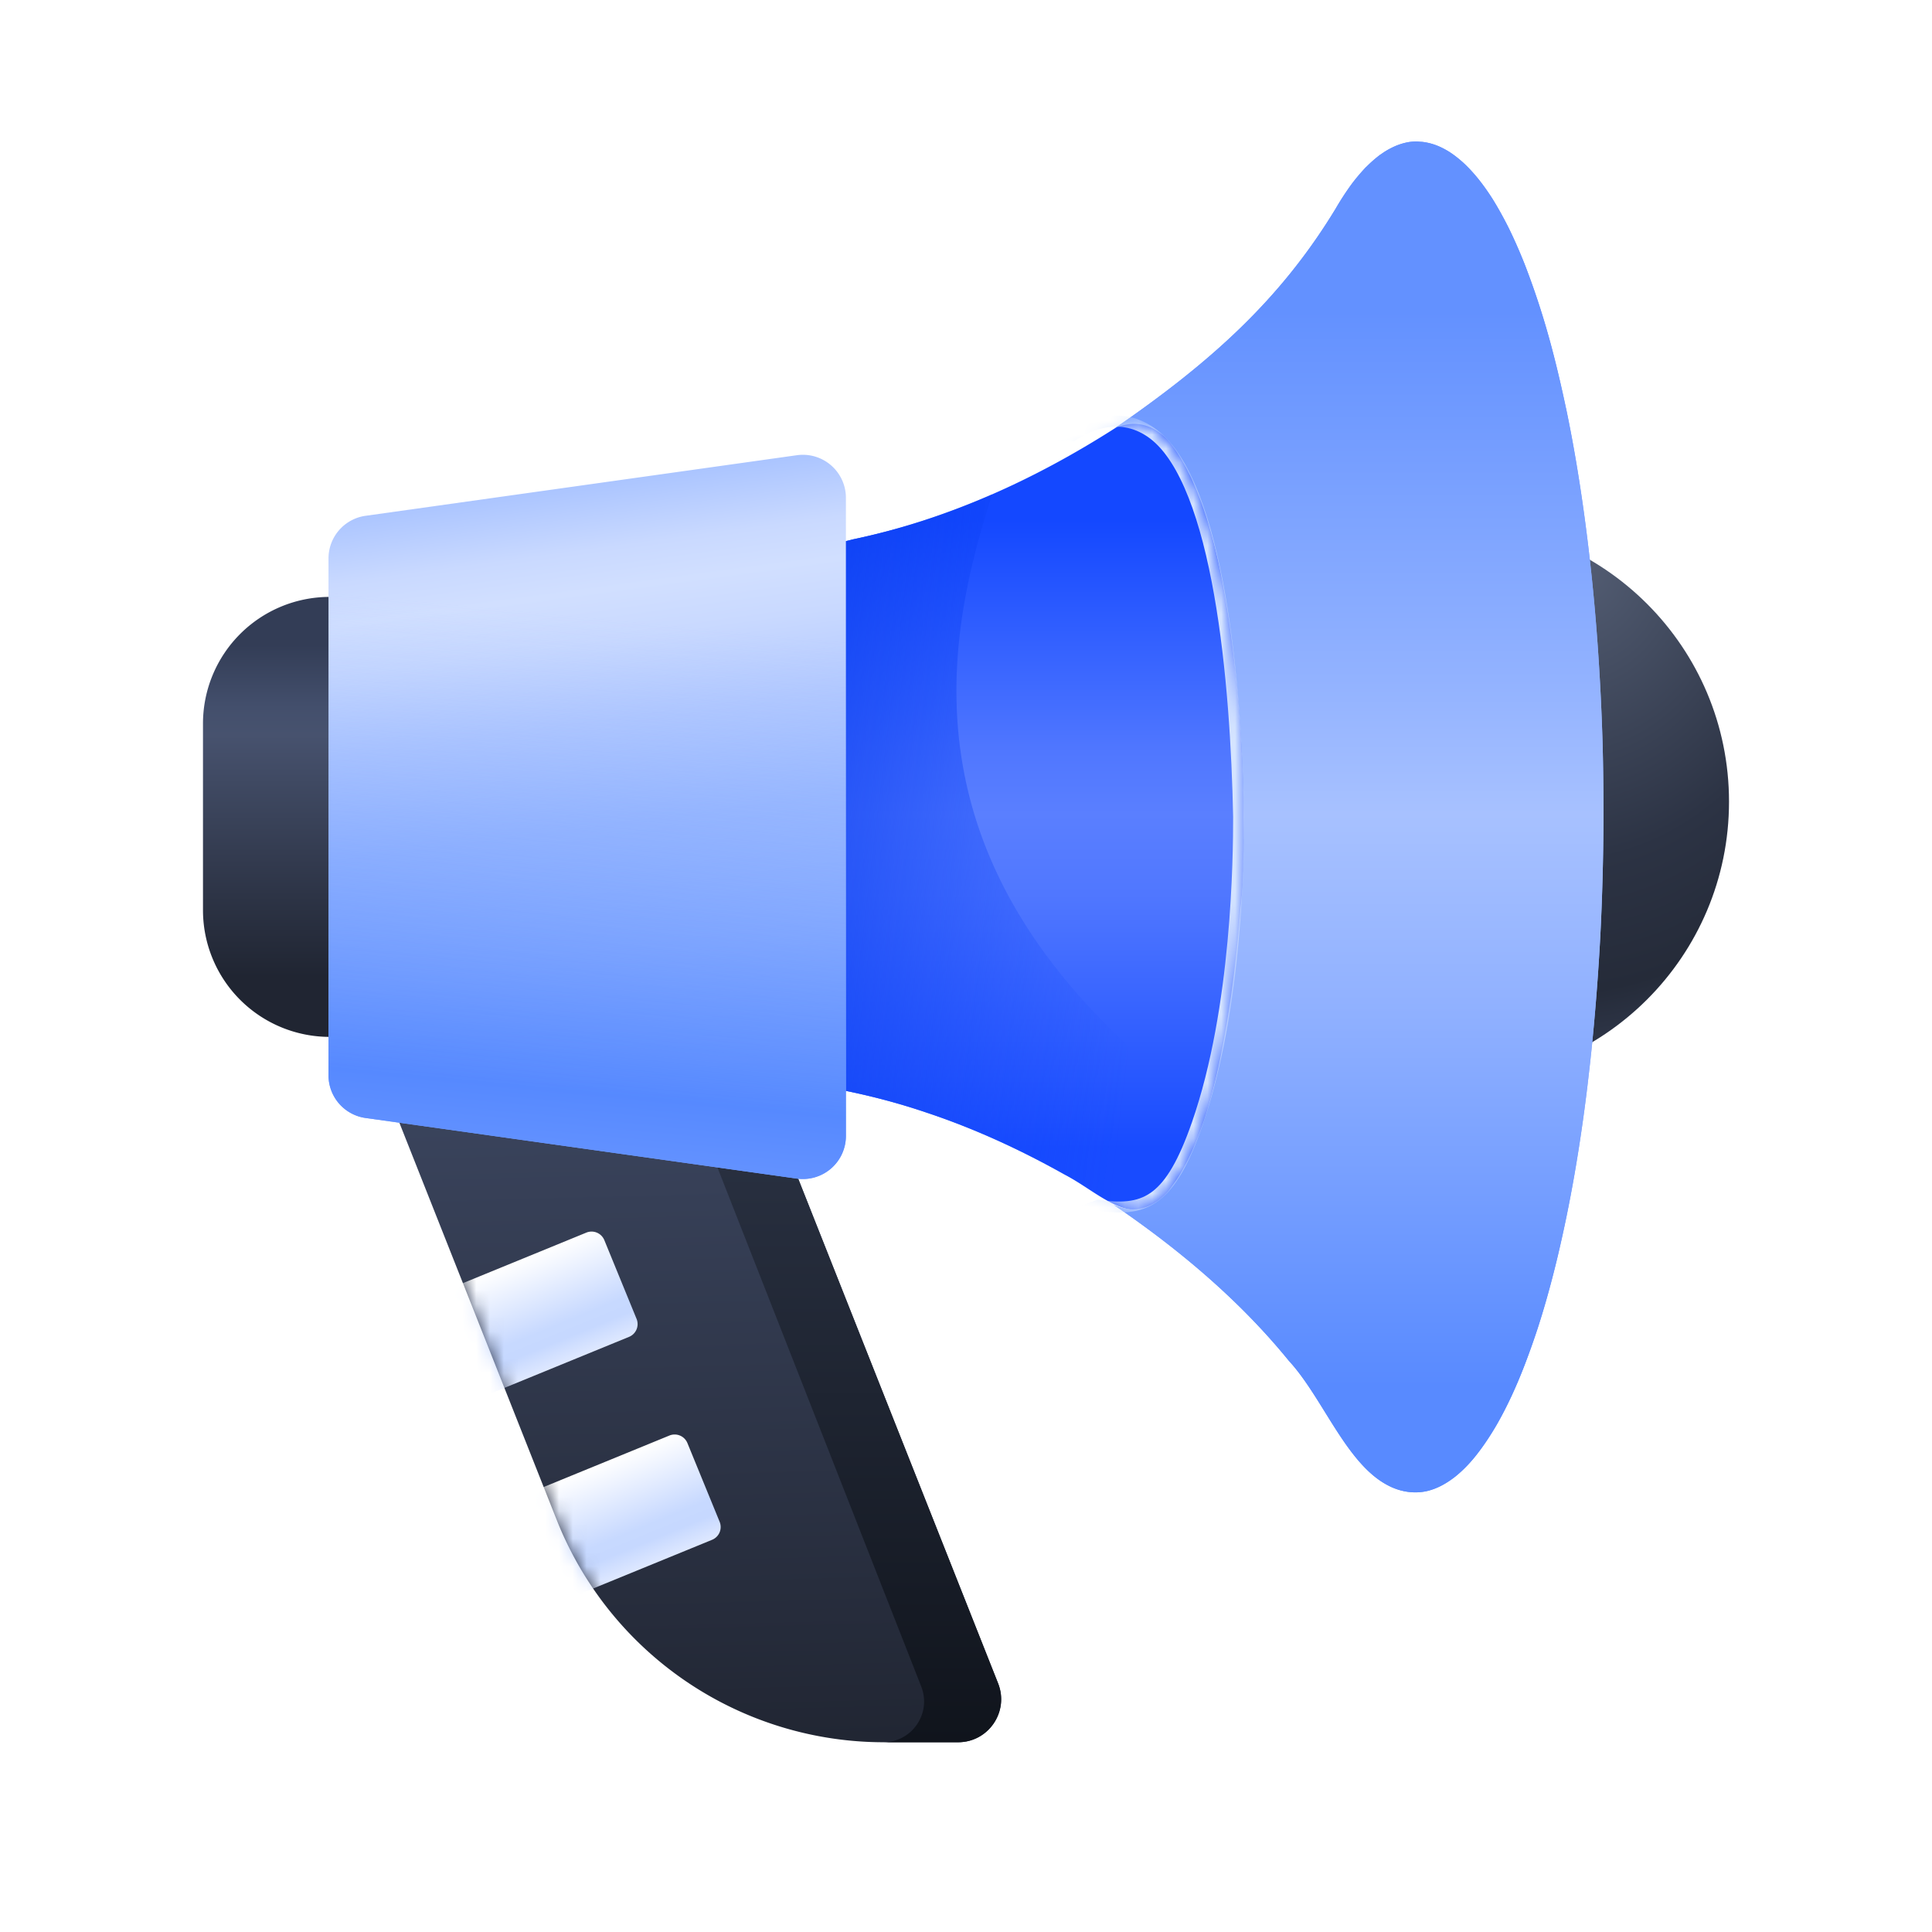
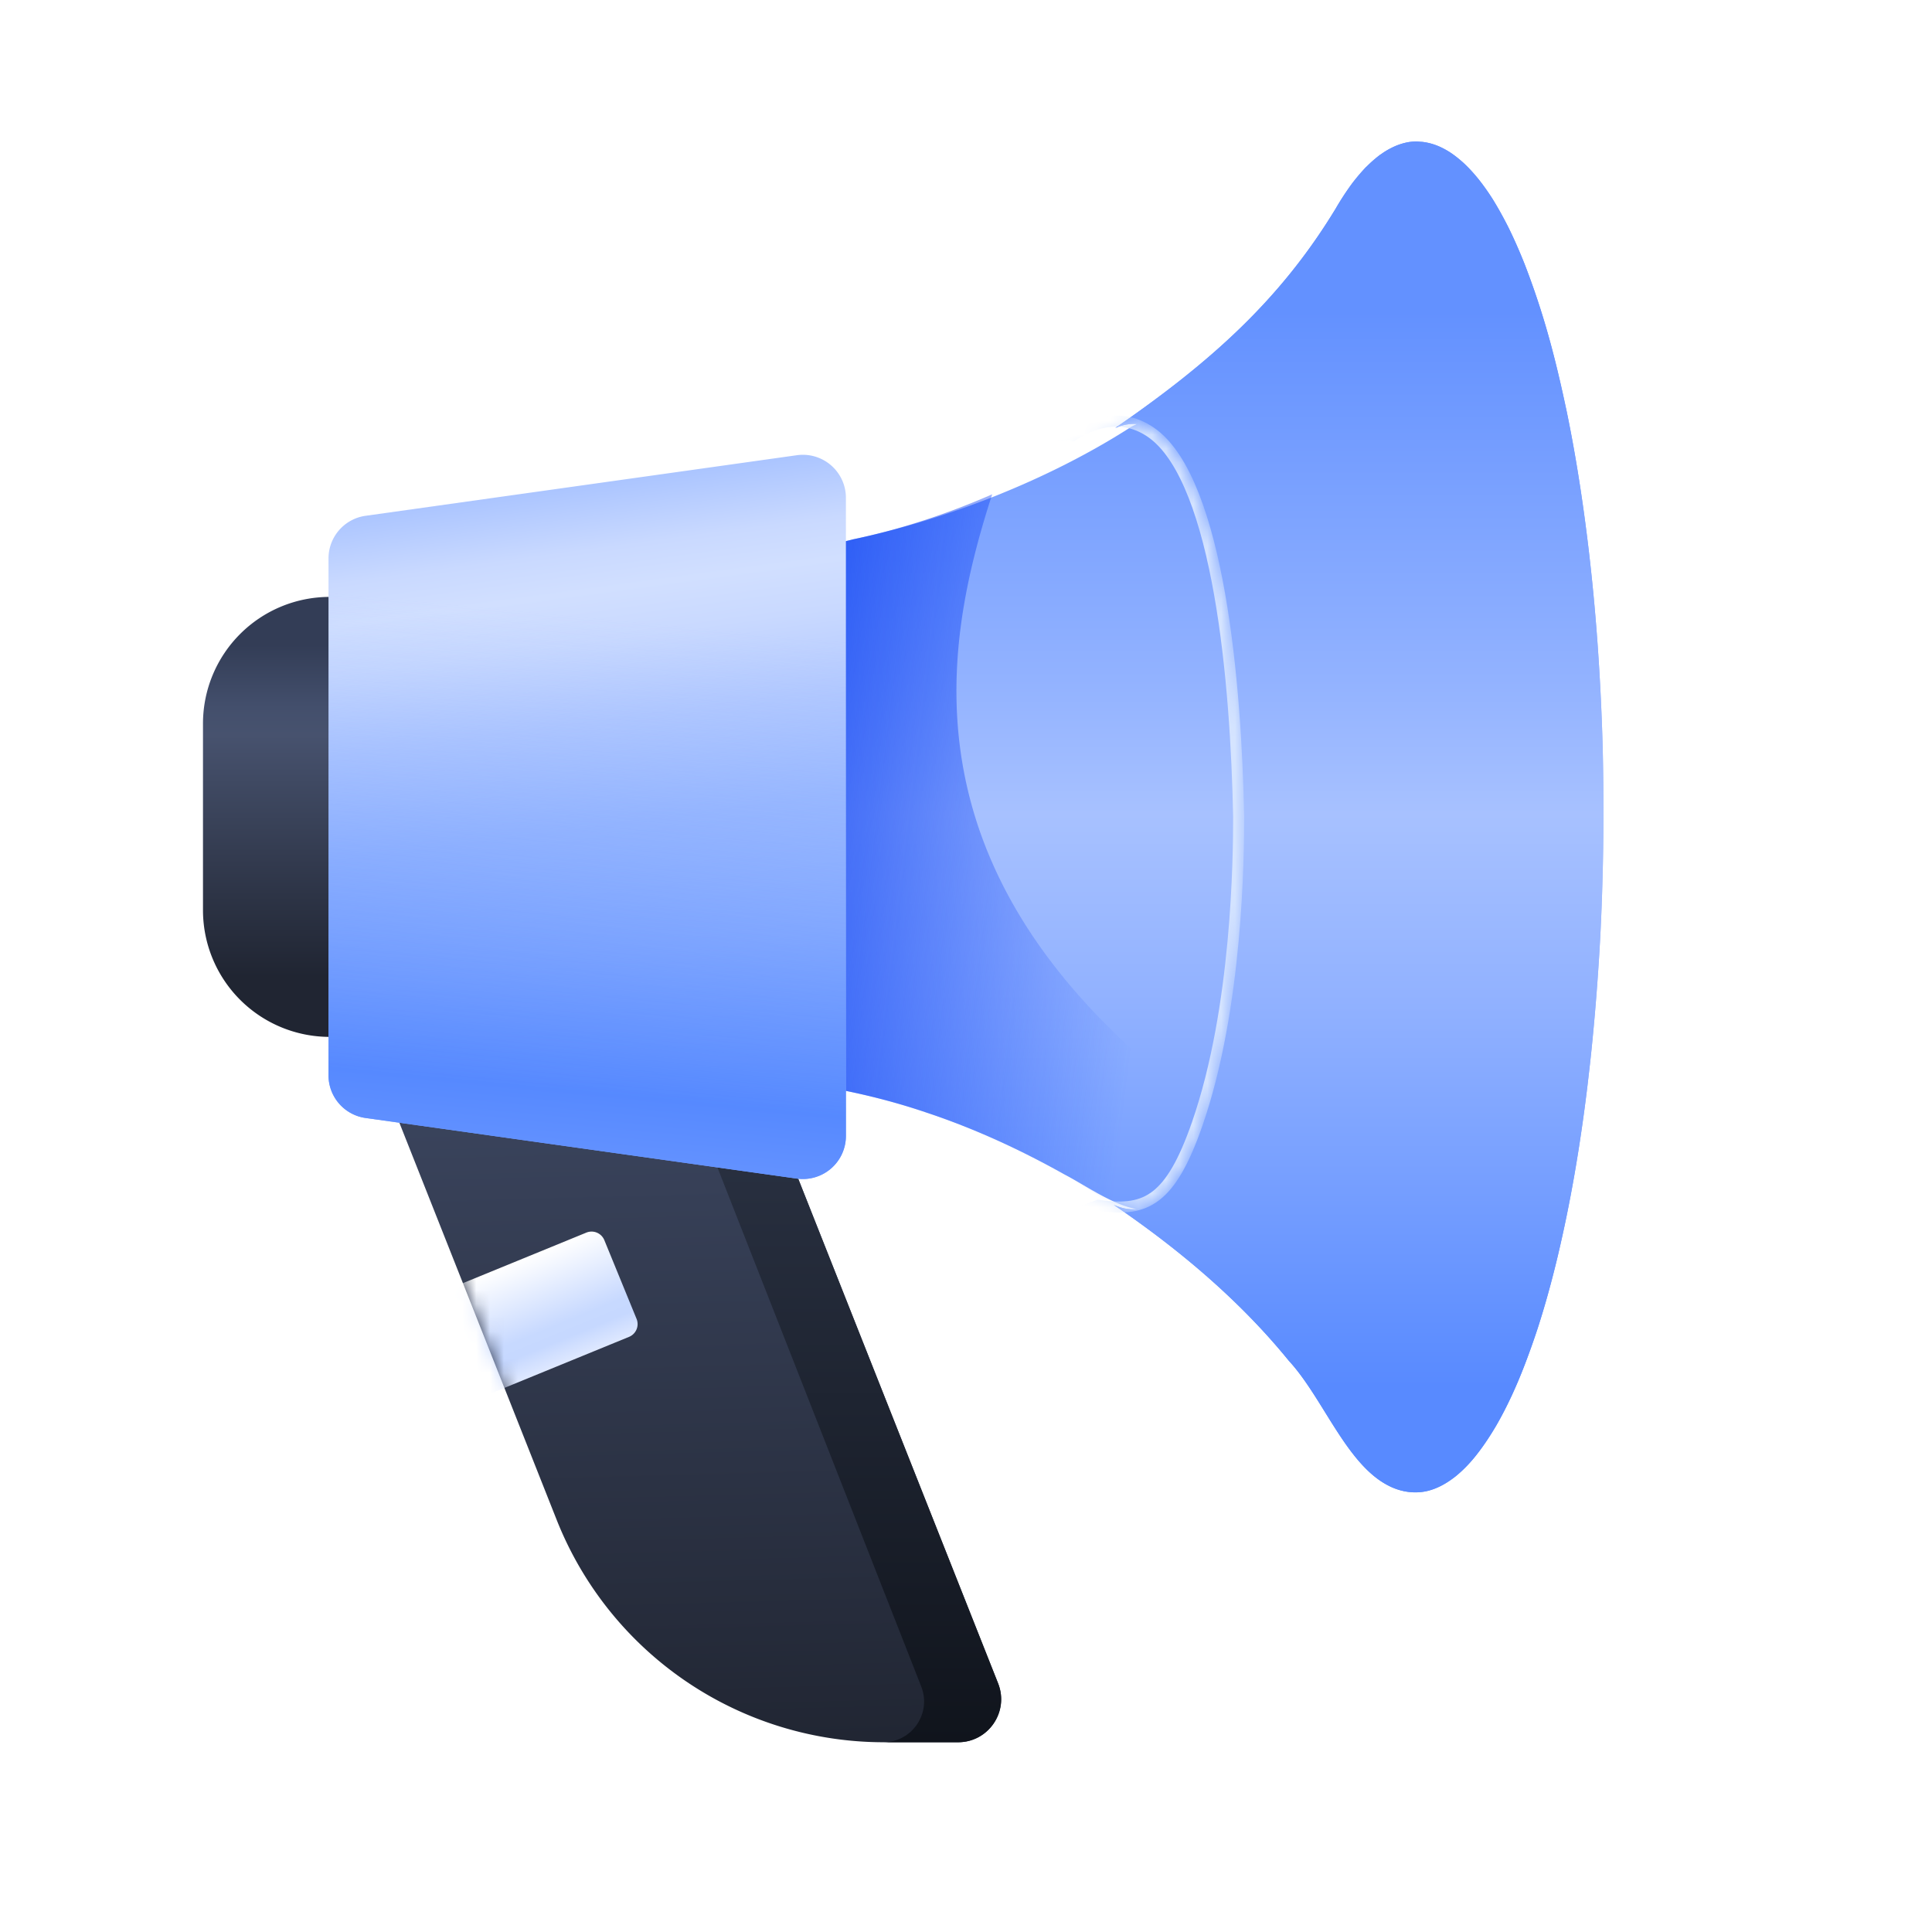
<svg xmlns="http://www.w3.org/2000/svg" width="140" height="140" fill="none" viewBox="0 0 140 140">
  <g filter="url(#a)">
-     <circle cx="105.02" cy="59.195" r="20.271" fill="url(#b)" />
-   </g>
+     </g>
  <path fill="url(#c)" d="M102.078 10.297a4.34 4.34 0 0 1 .681-.045l-.036.009c.049 0 .099.004.15.008.054.005.109.01.164.01.341.036.672.116.995.233.35.125.681.304 1.004.502.367.233.699.51 1.022.797.376.35.717.726 1.04 1.12.385.476.735.978 1.066 1.498.403.645.762 1.308 1.112 1.99.439.878.824 1.774 1.192 2.689a56.301 56.301 0 0 1 1.326 3.818c.673 2.178 1.21 4.419 1.685 6.66v-.01c1.094 5.2 1.856 11.178 2.259 16.7v-.019c.188 2.573.323 5.154.395 7.736.044 1.748.062 3.504.062 5.252-.009 1.506-.027 3.02-.071 4.527a156.26 156.26 0 0 1-.413 7.968 162.909 162.909 0 0 1-.313 3.612c-.104 1.106-.233 2.204-.362 3.31l-.015.123a124.818 124.818 0 0 1-.941 6.39 99.713 99.713 0 0 1-1.192 5.817 75.2 75.2 0 0 1-.699 2.717 61.964 61.964 0 0 1-.78 2.6 57.565 57.565 0 0 1-.879 2.474 35.945 35.945 0 0 1-.985 2.348c-.35.753-.735 1.506-1.148 2.214a18.82 18.82 0 0 1-1.335 1.99c-.466.6-.995 1.174-1.587 1.649-.591.466-1.246.851-1.972 1.04-.968.251-2.008.089-2.886-.368-1.888-.955-3.25-3.148-4.599-5.322-.84-1.356-1.677-2.704-2.634-3.74-3.47-4.266-7.825-7.986-12.674-11.284.594.263 1.151.357 1.674.307-1.296-.227-2.648-1.018-3.892-1.746-.472-.276-.927-.543-1.359-.766-3.209-1.802-6.561-3.344-10.048-4.5-4.947-1.676-10.37-2.537-15.614-2.617h.045a2.5 2.5 0 0 1-.385-.054c-.05-.02-.1-.037-.148-.054a3.58 3.58 0 0 1-.193-.072c-.043-.03-.09-.055-.135-.08a.81.81 0 0 1-.17-.108h-.009a3.762 3.762 0 0 1-.304-.25c-.1-.1-.198-.207-.296-.314a5.46 5.46 0 0 1-.296-.377 4.867 4.867 0 0 1-.296-.448c-.087-.139-.163-.278-.242-.421a28.14 28.14 0 0 0-.054-.099 42.26 42.26 0 0 1-.295-.627c-.069-.148-.128-.298-.187-.448a11.12 11.12 0 0 0-.127-.314 14.674 14.674 0 0 1-.332-.941 51.15 51.15 0 0 1-.358-1.255 39.956 39.956 0 0 1-.43-1.856c-.458-2.321-.727-4.652-.87-7.054v-.009a73.982 73.982 0 0 1-.036-.73c-.011-.244-.022-.489-.036-.73a56.534 56.534 0 0 1-.036-1.229c-.008-.376-.008-.753-.008-1.13v-1.075l.026-1.066c.01-.18.016-.357.023-.534.006-.177.013-.354.022-.533l.027-.533.027-.534c.018-.358.045-.708.072-1.057.026-.35.053-.7.09-1.049l.107-1.049c.036-.34.08-.69.125-1.03.045-.359.099-.718.153-1.067.062-.367.125-.726.188-1.084l.03-.156c.062-.317.125-.64.194-.956l.042-.185c.076-.335.153-.674.236-1.007l.04-.149c.112-.418.226-.842.354-1.258l.077-.225c.545-1.59 1.165-3.398 2.585-4.374 1.57-.296 3.187-.41 4.811-.526 2.115-.15 4.242-.302 6.295-.854 6.839-1.434 14.205-4.338 20.05-8.076.02-.013.04-.025.058-.038.05-.031.096-.062.148-.087a.64.64 0 0 0-.054.03l-.002.002a4.162 4.162 0 0 1 .402-.192c-.498-.037-1.025.053-1.582.285 6.857-4.726 11.91-9.231 15.926-15.82a1.502 1.502 0 0 0 .04-.066l.059-.097a9.862 9.862 0 0 1-.034.056l-.011.018c.357-.618.739-1.2 1.158-1.776.332-.439.681-.851 1.058-1.246v.01a9.097 9.097 0 0 1 1.039-.906v.009c.323-.242.664-.43 1.022-.592a4.466 4.466 0 0 1 1.004-.304Z" />
-   <path fill="url(#d)" d="m96.797 15.102-.054.09.04-.067.014-.023Z" />
-   <path fill="url(#e)" d="M83.067 30.697a2.264 2.264 0 0 0-1.183-.125 2.025 2.025 0 0 0-.44.125s.01 0 .019-.008c-.18.08-.36.152-.538.26.035-.019.071-.045.107-.063-.072.036-.134.08-.206.125-5.844 3.738-12.19 6.642-19.03 8.076-3.63.977-7.492.7-11.105 1.38-1.488 1.022-2.097 2.958-2.662 4.599-.143.466-.269.94-.394 1.407-.099.394-.188.798-.278 1.192-.08.367-.152.744-.224 1.111-.063.359-.126.717-.188 1.085-.054.35-.108.708-.153 1.067-.044.34-.09.69-.125 1.03l-.108 1.05c-.036.349-.063.698-.09 1.048-.026.35-.053.699-.071 1.058l-.054 1.066c-.018.359-.027.708-.045 1.067l-.026 1.066v1.076a55.925 55.925 0 0 0 .045 2.357c.026.484.044.977.071 1.461v.01c.143 2.401.412 4.732.87 7.053.134.628.268 1.246.43 1.856.116.43.233.834.358 1.255.108.323.206.627.332.94.107.252.197.512.314.763.098.215.197.421.295.627.099.18.189.35.296.52.09.153.188.305.296.448.09.126.188.251.296.377.098.107.197.215.296.314.098.09.206.179.304.25h.01c.089.081.205.117.304.189.108.044.224.08.34.125.117.027.252.045.386.054h-.045c5.244.08 10.667.941 15.614 2.617 3.487 1.156 6.84 2.698 10.048 4.5 2.716 1.407 5.378 4.526 7.807.842.287-.385.6-.87.86-1.353.234-.421.44-.86.637-1.3.18-.412.35-.824.502-1.246.144-.394.287-.797.421-1.2.135-.404.251-.808.368-1.21.224-.78.421-1.56.6-2.35 0-.017 0-.026.01-.044.089-.403.179-.816.26-1.219.08-.394.16-.798.232-1.201l.216-1.22c.062-.403.125-.797.188-1.2.053-.404.116-.798.17-1.201.045-.377.099-.753.143-1.13.045-.376.081-.753.126-1.13.036-.313.063-.617.09-.931l.08-.941c.018-.278.045-.565.063-.843.018-.233.036-.457.045-.69.018-.233.027-.457.045-.69.008-.233.026-.466.035-.7.01-.188.018-.385.027-.573 0-.161.01-.332.018-.493 0-.17.01-.332.018-.502 0-.17.01-.332.018-.502 0-.17.01-.332.018-.502 0-.161 0-.314.009-.475v-4.482c0-.134 0-.277-.009-.412 0-.143-.009-.296-.009-.44 0-.223-.018-.438-.018-.662 0-.224-.018-.44-.027-.655l-.027-.654a93.318 93.318 0 0 0-.287-3.935c-.026-.224-.044-.457-.071-.681-.027-.224-.045-.457-.072-.681l-.08-.673a7.283 7.283 0 0 0-.063-.466c-.018-.152-.036-.313-.063-.466-.018-.152-.036-.314-.063-.466-.018-.161-.045-.305-.072-.457-.017-.152-.044-.296-.071-.457-.027-.162-.054-.314-.072-.475l-.08-.493-.081-.484a7.354 7.354 0 0 0-.09-.475c-.027-.162-.063-.314-.09-.466a68.446 68.446 0 0 1-.107-.574l-.135-.654c-.044-.215-.09-.43-.134-.637-.054-.224-.099-.439-.152-.663-.081-.323-.153-.637-.233-.96l-.242-.913c-.117-.395-.224-.79-.35-1.175-.126-.376-.251-.753-.385-1.129-.135-.358-.27-.726-.422-1.076-.134-.304-.26-.618-.412-.914-.134-.269-.26-.538-.412-.798-.126-.233-.26-.457-.404-.68a8.106 8.106 0 0 0-.394-.574 6.782 6.782 0 0 0-.394-.493c-.126-.135-.251-.278-.386-.404a6.797 6.797 0 0 0-.385-.331c-.126-.09-.251-.18-.386-.26a3.182 3.182 0 0 0-.394-.189c-.009 0-.018 0-.036-.008l.036.008Z" />
  <path fill="url(#f)" d="M102.759 10.252a4.353 4.353 0 0 0-.681.044 4.45 4.45 0 0 0-1.004.305 5.31 5.31 0 0 0-1.022.592v-.01a9.059 9.059 0 0 0-1.04.906v-.009c-.376.394-.726.807-1.058 1.246a19.99 19.99 0 0 0-1.254 1.945c.044-.09.098-.17.152-.26-4.034 6.687-9.116 11.231-16.035 16 8.82-3.675 9.967 28.288 9.08 34.76-.314 4.418-2.215 24.63-9.188 21.538 4.85 3.299 9.205 7.019 12.674 11.285 2.492 2.698 4.168 7.511 7.234 9.062.878.457 1.918.618 2.886.368.726-.189 1.38-.574 1.972-1.04a9.905 9.905 0 0 0 1.586-1.649c.493-.628.923-1.3 1.336-1.99.412-.708.797-1.461 1.147-2.214.359-.771.681-1.55.986-2.349.314-.815.601-1.64.878-2.474.278-.86.538-1.72.78-2.599a75.2 75.2 0 0 0 .699-2.716 99.8 99.8 0 0 0 .628-2.841 108.496 108.496 0 0 0 1.066-6.095c.162-1.085.305-2.178.44-3.272.134-1.147.268-2.285.376-3.433.117-1.2.224-2.411.314-3.612.098-1.282.179-2.563.251-3.845a189.802 189.802 0 0 0 .233-8.65c0-1.748-.018-3.505-.063-5.252a171.956 171.956 0 0 0-.394-7.736v.018c-.404-5.521-1.166-11.5-2.259-16.698v.008c-.475-2.24-1.013-4.481-1.685-6.66a56.864 56.864 0 0 0-1.327-3.818 35.897 35.897 0 0 0-1.192-2.689 26.79 26.79 0 0 0-1.111-1.99 16.286 16.286 0 0 0-1.067-1.496c-.323-.395-.663-.771-1.04-1.12a7.937 7.937 0 0 0-1.022-.799 5.517 5.517 0 0 0-1.003-.502 4.238 4.238 0 0 0-.995-.233c-.108 0-.215-.018-.314-.018l.036-.008Z" />
  <path fill="url(#g)" d="M87.195 81.33a84.248 84.248 0 0 0-5.515-5.607C65.703 60.897 68.583 46.07 71.897 35.82c-3.237 1.417-6.604 2.534-10.1 3.267-2.053.552-4.18.704-6.295.854-1.624.115-3.241.23-4.81.526-1.421.976-2.041 2.785-2.586 4.374l-.077.224c-.128.417-.242.841-.354 1.26l-.04.148a46.553 46.553 0 0 0-.278 1.192c-.07.316-.132.639-.194.956l-.03.155c-.063.359-.126.717-.188 1.085-.054.35-.108.708-.153 1.067-.044.34-.09.69-.125 1.03l-.108 1.049c-.036.35-.063.7-.09 1.049-.026.35-.053.699-.071 1.057l-.027.534-.027.533c-.009.18-.016.356-.022.533-.007.177-.014.354-.023.534l-.026 1.066v1.076a56.534 56.534 0 0 0 .045 2.357c.013.242.024.487.035.73.011.245.023.49.036.731v.01c.143 2.401.412 4.732.87 7.053.134.628.268 1.246.43 1.856.116.43.233.833.358 1.255l.036.107c.094.284.184.555.296.834.044.104.086.209.127.314.06.15.118.3.187.448.098.215.197.42.295.627l.054.099c.079.143.154.282.242.421.09.152.188.305.296.448.09.126.188.251.296.377.098.107.197.215.296.313.098.09.206.18.304.251h.01a.81.81 0 0 0 .169.109c.046.024.092.048.135.08.062.025.127.048.193.071l.148.054a2.5 2.5 0 0 0 .385.054h-.045c5.244.08 10.667.94 15.614 2.617 3.487 1.156 6.84 2.698 10.048 4.5.565.292 1.128.66 1.687 1.023 2.127 1.387 4.197 2.737 6.12-.18.287-.386.6-.87.86-1.354.234-.421.44-.86.637-1.3.18-.412.35-.825.502-1.246.086-.237.172-.477.257-.718Z" />
  <mask id="i" width="45" height="58" x="46" y="30" maskUnits="userSpaceOnUse" style="mask-type:alpha">
    <path fill="url(#h)" d="M83.067 30.697a2.264 2.264 0 0 0-1.183-.125 2.025 2.025 0 0 0-.44.125s.01 0 .019-.008c-.18.08-.36.152-.538.26.035-.019.071-.045.107-.063-.072.036-.134.08-.206.125-5.844 3.738-12.19 6.642-19.03 8.076-3.63.977-7.492.7-11.105 1.38-1.488 1.022-2.097 2.958-2.662 4.599-.143.466-.269.94-.394 1.407-.099.394-.188.798-.278 1.192-.08.367-.152.744-.224 1.111-.063.359-.126.717-.188 1.085-.054.35-.108.708-.153 1.067-.044.34-.09.69-.125 1.03l-.108 1.05c-.036.349-.063.698-.09 1.048-.026.35-.053.699-.071 1.058l-.054 1.066c-.018.359-.027.708-.045 1.067l-.026 1.066v1.076a55.925 55.925 0 0 0 .045 2.357c.026.484.044.977.071 1.461v.01c.143 2.401.412 4.732.87 7.053.134.628.268 1.246.43 1.856.116.43.233.834.358 1.255.108.323.206.627.332.94.107.252.197.512.314.763.098.215.197.421.295.627.099.18.189.35.296.52.09.153.188.305.296.448.09.126.188.251.296.377.098.107.197.215.296.314.098.09.206.179.304.25h.01c.089.081.205.117.304.189.108.044.224.08.34.125.117.027.252.045.386.054h-.045c5.244.08 10.667.941 15.614 2.617 3.487 1.156 6.84 2.698 10.048 4.5 2.716 1.407 5.378 4.526 7.807.842.287-.385.6-.87.86-1.353.234-.421.44-.86.637-1.3.18-.412.35-.824.502-1.246.144-.394.287-.797.421-1.2.135-.404.251-.808.368-1.21.224-.78.421-1.56.6-2.35 0-.017 0-.026.01-.044.089-.403.179-.816.26-1.219.08-.394.16-.798.232-1.201l.216-1.22c.062-.403.125-.797.188-1.2.053-.404.116-.798.17-1.201.045-.377.099-.753.143-1.13.045-.376.081-.753.126-1.13.036-.313.063-.617.09-.931l.08-.941c.018-.278.045-.565.063-.843.018-.233.036-.457.045-.69.018-.233.027-.457.045-.69.008-.233.026-.466.035-.7.01-.188.018-.385.027-.573 0-.161.01-.332.018-.493 0-.17.01-.332.018-.502 0-.17.01-.332.018-.502 0-.17.01-.332.018-.502 0-.161 0-.314.009-.475v-4.482c0-.134 0-.277-.009-.412 0-.143-.009-.296-.009-.44 0-.223-.018-.438-.018-.662 0-.224-.018-.44-.027-.655l-.027-.654a93.318 93.318 0 0 0-.287-3.935c-.026-.224-.044-.457-.071-.681-.027-.224-.045-.457-.072-.681l-.08-.673a7.283 7.283 0 0 0-.063-.466c-.018-.152-.036-.313-.063-.466-.018-.152-.036-.314-.063-.466-.018-.161-.045-.305-.072-.457-.017-.152-.044-.296-.071-.457-.027-.162-.054-.314-.072-.475l-.08-.493-.081-.484a7.354 7.354 0 0 0-.09-.475c-.027-.162-.063-.314-.09-.466a68.446 68.446 0 0 1-.107-.574l-.135-.654c-.044-.215-.09-.43-.134-.637-.054-.224-.099-.439-.152-.663-.081-.323-.153-.637-.233-.96l-.242-.913c-.117-.395-.224-.79-.35-1.175-.126-.376-.251-.753-.385-1.129-.135-.358-.27-.726-.422-1.076-.134-.304-.26-.618-.412-.914-.134-.269-.26-.538-.412-.798-.126-.233-.26-.457-.404-.68a8.106 8.106 0 0 0-.394-.574 6.782 6.782 0 0 0-.394-.493c-.126-.135-.251-.278-.386-.404a6.797 6.797 0 0 0-.385-.331c-.126-.09-.251-.18-.386-.26a3.182 3.182 0 0 0-.394-.189c-.009 0-.018 0-.036-.008l.036.008Z" />
  </mask>
  <g mask="url(#i)">
    <path fill="url(#j)" fill-rule="evenodd" d="m79.543 86.93.197.028c1.736.252 2.864.084 3.79-.634.98-.759 1.88-2.236 2.84-4.993 2.901-8.33 2.987-19.27 2.987-22.136-.094-4.777-.444-10.797-1.375-16.076-.466-2.641-1.072-5.071-1.853-7.057-.787-2.004-1.716-3.464-2.77-4.27-2.192-1.675-4.417-.525-5.304.04l-.222.14-52.375-3.664c-3.244.916-8.015 2.508-11.96 4.354-2.003.938-3.753 1.922-4.977 2.894-.612.486-1.064.946-1.353 1.37-.287.422-.382.762-.369 1.034.065 1.298-.055 4.38-.228 8.261l-.115 2.54c-.152 3.35-.323 7.123-.453 10.876-.164 4.739-.261 9.427-.17 13.166.046 1.87.138 3.488.29 4.748.076.63.165 1.158.266 1.576.104.43.21.694.293.83.038.061.165.207.467.432.287.214.677.46 1.17.736.987.551 2.33 1.19 3.956 1.892 3.25 1.404 7.57 3.038 12.3 4.72 9.346 3.323 20.245 6.814 27.53 9.045l27.438-9.852ZM52.125 97.625C37.543 93.167 7.9 83.475 6 80.375c-1.658-2.705-.88-19.848-.343-31.653C5.89 43.617 6.076 39.51 6 38c-.2-4 12.834-8.667 19.375-10.5l52.25 3.656c.917-.583 3.583-2.014 6.22 0 4.906 3.75 6.124 18.438 6.312 28.032 0 2.843-.078 13.924-3.032 22.406-1.937 5.562-3.843 6.687-7.5 6.156l-27.5 9.875Z" clip-rule="evenodd" />
  </g>
  <path fill="url(#k)" d="M28.707 80.77h27.295l16.325 41.213c.811 2.047-.697 4.267-2.899 4.267h-5.372a25.51 25.51 0 0 1-23.717-16.115L28.707 80.769Z" />
  <path fill="url(#l)" d="m56.002 80.77 16.325 41.213c.811 2.047-.697 4.267-2.9 4.267h-5.386c2.064-.024 3.473-2.108 2.716-4.036L50.485 80.769h5.517Z" />
  <path fill="url(#m)" d="M14.709 52.437a9.183 9.183 0 0 1 9.183-9.183h9.01v31.883h-9.01a9.183 9.183 0 0 1-9.183-9.183V52.437Z" />
  <path fill="url(#n)" d="M23.805 40.466a3.119 3.119 0 0 1 2.684-3.089l31.256-4.39a3.119 3.119 0 0 1 3.553 3.088v46.24a3.119 3.119 0 0 1-3.553 3.09L26.49 81.013a3.119 3.119 0 0 1-2.685-3.089v-37.46Z" />
  <path fill="url(#o)" d="M23.805 40.466a3.119 3.119 0 0 1 2.684-3.089l31.256-4.39a3.119 3.119 0 0 1 3.553 3.088v46.24a3.119 3.119 0 0 1-3.553 3.09L26.49 81.013a3.119 3.119 0 0 1-2.685-3.089v-37.46Z" />
  <mask id="q" width="45" height="47" x="28" y="80" maskUnits="userSpaceOnUse" style="mask-type:alpha">
    <path fill="url(#p)" d="M28.707 80.77h27.295l16.325 41.213c.811 2.047-.697 4.267-2.899 4.267h-5.372a25.51 25.51 0 0 1-23.717-16.115L28.707 80.769Z" />
  </mask>
  <g mask="url(#q)">
    <g filter="url(#r)">
      <path fill="url(#s)" d="M27.74 97.843a1 1 0 0 1 .546-1.305l14.202-5.815a1 1 0 0 1 1.305.547l2.335 5.703a1 1 0 0 1-.547 1.305l-14.202 5.815a1 1 0 0 1-1.304-.547l-2.335-5.703Z" />
    </g>
    <g filter="url(#t)">
-       <path fill="url(#u)" d="M33.76 112.547a1.001 1.001 0 0 1 .547-1.305l14.202-5.815a1 1 0 0 1 1.304.547l2.335 5.703a1.001 1.001 0 0 1-.546 1.305L37.4 118.797a1 1 0 0 1-1.304-.547l-2.336-5.703Z" />
-     </g>
+       </g>
  </g>
  <defs>
    <linearGradient id="c" x1="98.452" x2="98.452" y1="10.25" y2="108.142" gradientUnits="userSpaceOnUse">
      <stop offset=".126" stop-color="#6391FF" />
      <stop offset=".398" stop-color="#92B2FF" />
      <stop offset=".498" stop-color="#A7C1FF" />
      <stop offset=".631" stop-color="#92B2FF" />
      <stop offset=".922" stop-color="#588AFF" />
    </linearGradient>
    <linearGradient id="d" x1="98.452" x2="98.452" y1="10.25" y2="108.142" gradientUnits="userSpaceOnUse">
      <stop offset=".126" stop-color="#6391FF" />
      <stop offset=".398" stop-color="#92B2FF" />
      <stop offset=".498" stop-color="#A7C1FF" />
      <stop offset=".631" stop-color="#92B2FF" />
      <stop offset=".922" stop-color="#588AFF" />
    </linearGradient>
    <linearGradient id="e" x1="68.206" x2="68.206" y1="30.543" y2="87.681" gradientUnits="userSpaceOnUse">
      <stop offset=".126" stop-color="#1448FF" />
      <stop offset=".419" stop-color="#5077FF" />
      <stop offset=".498" stop-color="#5A7FFF" />
      <stop offset=".6" stop-color="#5077FF" />
      <stop offset=".922" stop-color="#184BFF" />
    </linearGradient>
    <linearGradient id="f" x1="98.452" x2="98.452" y1="10.25" y2="108.142" gradientUnits="userSpaceOnUse">
      <stop offset=".126" stop-color="#6391FF" />
      <stop offset=".398" stop-color="#92B2FF" />
      <stop offset=".498" stop-color="#A7C1FF" />
      <stop offset=".631" stop-color="#92B2FF" />
      <stop offset=".922" stop-color="#588AFF" />
    </linearGradient>
    <linearGradient id="g" x1="49.873" x2="85.633" y1="41.733" y2="46.093" gradientUnits="userSpaceOnUse">
      <stop stop-color="#0B3EED" />
      <stop offset="1" stop-color="#0F44FC" stop-opacity="0" />
    </linearGradient>
    <linearGradient id="h" x1="68.206" x2="68.206" y1="30.543" y2="87.681" gradientUnits="userSpaceOnUse">
      <stop offset=".126" stop-color="#1448FF" />
      <stop offset=".419" stop-color="#5077FF" />
      <stop offset=".498" stop-color="#5A7FFF" />
      <stop offset=".6" stop-color="#5077FF" />
      <stop offset=".922" stop-color="#184BFF" />
    </linearGradient>
    <linearGradient id="j" x1="112.251" x2="107.459" y1="46.75" y2="44.657" gradientUnits="userSpaceOnUse">
      <stop stop-color="#B3CDFF" stop-opacity="0" />
      <stop offset="1" stop-color="#D5E4FF" />
    </linearGradient>
    <linearGradient id="k" x1="51.362" x2="52.935" y1="67.039" y2="126.25" gradientUnits="userSpaceOnUse">
      <stop stop-color="#414C68" />
      <stop offset="1" stop-color="#212633" />
    </linearGradient>
    <linearGradient id="l" x1="61.263" x2="61.263" y1="75.712" y2="126.25" gradientUnits="userSpaceOnUse">
      <stop stop-color="#2D3547" />
      <stop offset="1" stop-color="#10141C" />
    </linearGradient>
    <linearGradient id="m" x1="20.215" x2="20.215" y1="43.254" y2="70.753" gradientUnits="userSpaceOnUse">
      <stop offset=".126" stop-color="#333D56" />
      <stop offset=".29" stop-color="#434F6C" />
      <stop offset=".364" stop-color="#47526E" />
      <stop offset="1" stop-color="#202532" />
    </linearGradient>
    <linearGradient id="n" x1="36.15" x2="43.037" y1="35.827" y2="86.874" gradientUnits="userSpaceOnUse">
      <stop stop-color="#AAC4FF" />
      <stop offset=".095" stop-color="#C9D9FF" />
      <stop offset=".152" stop-color="#D1DFFF" />
      <stop offset=".221" stop-color="#C9D9FF" />
      <stop offset=".336" stop-color="#B3C9FF" />
      <stop offset=".484" stop-color="#9DBAFF" />
      <stop offset=".666" stop-color="#94B3FF" />
      <stop offset=".858" stop-color="#7DA3FF" />
    </linearGradient>
    <linearGradient id="o" x1="46.723" x2="43.037" y1="45.1" y2="83.619" gradientUnits="userSpaceOnUse">
      <stop stop-color="#A6C3FF" stop-opacity="0" />
      <stop offset=".886" stop-color="#5689FF" />
      <stop offset="1" stop-color="#6291FF" />
    </linearGradient>
    <linearGradient id="p" x1="51.362" x2="52.935" y1="67.039" y2="126.25" gradientUnits="userSpaceOnUse">
      <stop stop-color="#414C68" />
      <stop offset="1" stop-color="#212633" />
    </linearGradient>
    <linearGradient id="s" x1="35.388" x2="38.699" y1="93.631" y2="101.719" gradientUnits="userSpaceOnUse">
      <stop stop-color="#fff" />
      <stop offset=".562" stop-color="#CCDCFF" />
      <stop offset=".62" stop-color="#C7D9FF" />
      <stop offset=".744" stop-color="#C6D8FF" />
      <stop offset="1" stop-color="#E7EEFF" />
    </linearGradient>
    <linearGradient id="u" x1="41.408" x2="44.719" y1="108.335" y2="116.423" gradientUnits="userSpaceOnUse">
      <stop stop-color="#fff" />
      <stop offset=".562" stop-color="#CCDCFF" />
      <stop offset=".62" stop-color="#C7D9FF" />
      <stop offset=".744" stop-color="#C6D8FF" />
      <stop offset="1" stop-color="#E7EEFF" />
    </linearGradient>
    <filter id="a" width="40.543" height="41.645" x="84.749" y="37.821" color-interpolation-filters="sRGB" filterUnits="userSpaceOnUse">
      <feFlood flood-opacity="0" result="BackgroundImageFix" />
      <feBlend in="SourceGraphic" in2="BackgroundImageFix" result="shape" />
      <feColorMatrix in="SourceAlpha" result="hardAlpha" values="0 0 0 0 0 0 0 0 0 0 0 0 0 0 0 0 0 0 127 0" />
      <feOffset dy="-1.102" />
      <feGaussianBlur stdDeviation="1.654" />
      <feComposite in2="hardAlpha" k2="-1" k3="1" operator="arithmetic" />
      <feColorMatrix values="0 0 0 0 0.187 0 0 0 0 0.22 0 0 0 0 0.302 0 0 0 1 0" />
      <feBlend in2="shape" result="effect1_innerShadow_17277_75492" />
    </filter>
    <filter id="r" width="18.538" height="14.921" x="27.665" y="89.246" color-interpolation-filters="sRGB" filterUnits="userSpaceOnUse">
      <feFlood flood-opacity="0" result="BackgroundImageFix" />
      <feBlend in="SourceGraphic" in2="BackgroundImageFix" result="shape" />
      <feColorMatrix in="SourceAlpha" result="hardAlpha" values="0 0 0 0 0 0 0 0 0 0 0 0 0 0 0 0 0 0 127 0" />
      <feOffset dy="-1.403" />
      <feGaussianBlur stdDeviation="2.104" />
      <feComposite in2="hardAlpha" k2="-1" k3="1" operator="arithmetic" />
      <feColorMatrix values="0 0 0 0 1 0 0 0 0 1 0 0 0 0 1 0 0 0 1 0" />
      <feBlend in2="shape" result="effect1_innerShadow_17277_75492" />
    </filter>
    <filter id="t" width="18.538" height="14.921" x="33.685" y="103.95" color-interpolation-filters="sRGB" filterUnits="userSpaceOnUse">
      <feFlood flood-opacity="0" result="BackgroundImageFix" />
      <feBlend in="SourceGraphic" in2="BackgroundImageFix" result="shape" />
      <feColorMatrix in="SourceAlpha" result="hardAlpha" values="0 0 0 0 0 0 0 0 0 0 0 0 0 0 0 0 0 0 127 0" />
      <feOffset dy="-1.403" />
      <feGaussianBlur stdDeviation="2.104" />
      <feComposite in2="hardAlpha" k2="-1" k3="1" operator="arithmetic" />
      <feColorMatrix values="0 0 0 0 1 0 0 0 0 1 0 0 0 0 1 0 0 0 1 0" />
      <feBlend in2="shape" result="effect1_innerShadow_17277_75492" />
    </filter>
    <radialGradient id="b" cx="0" cy="0" r="1" gradientTransform="rotate(105.191 41.266 65.092) scale(38.487 31.89)" gradientUnits="userSpaceOnUse">
      <stop stop-color="#525C72" />
      <stop offset=".559" stop-color="#2C3344" />
      <stop offset=".807" stop-color="#252B39" />
      <stop offset="1" stop-color="#363F55" />
    </radialGradient>
  </defs>
</svg>